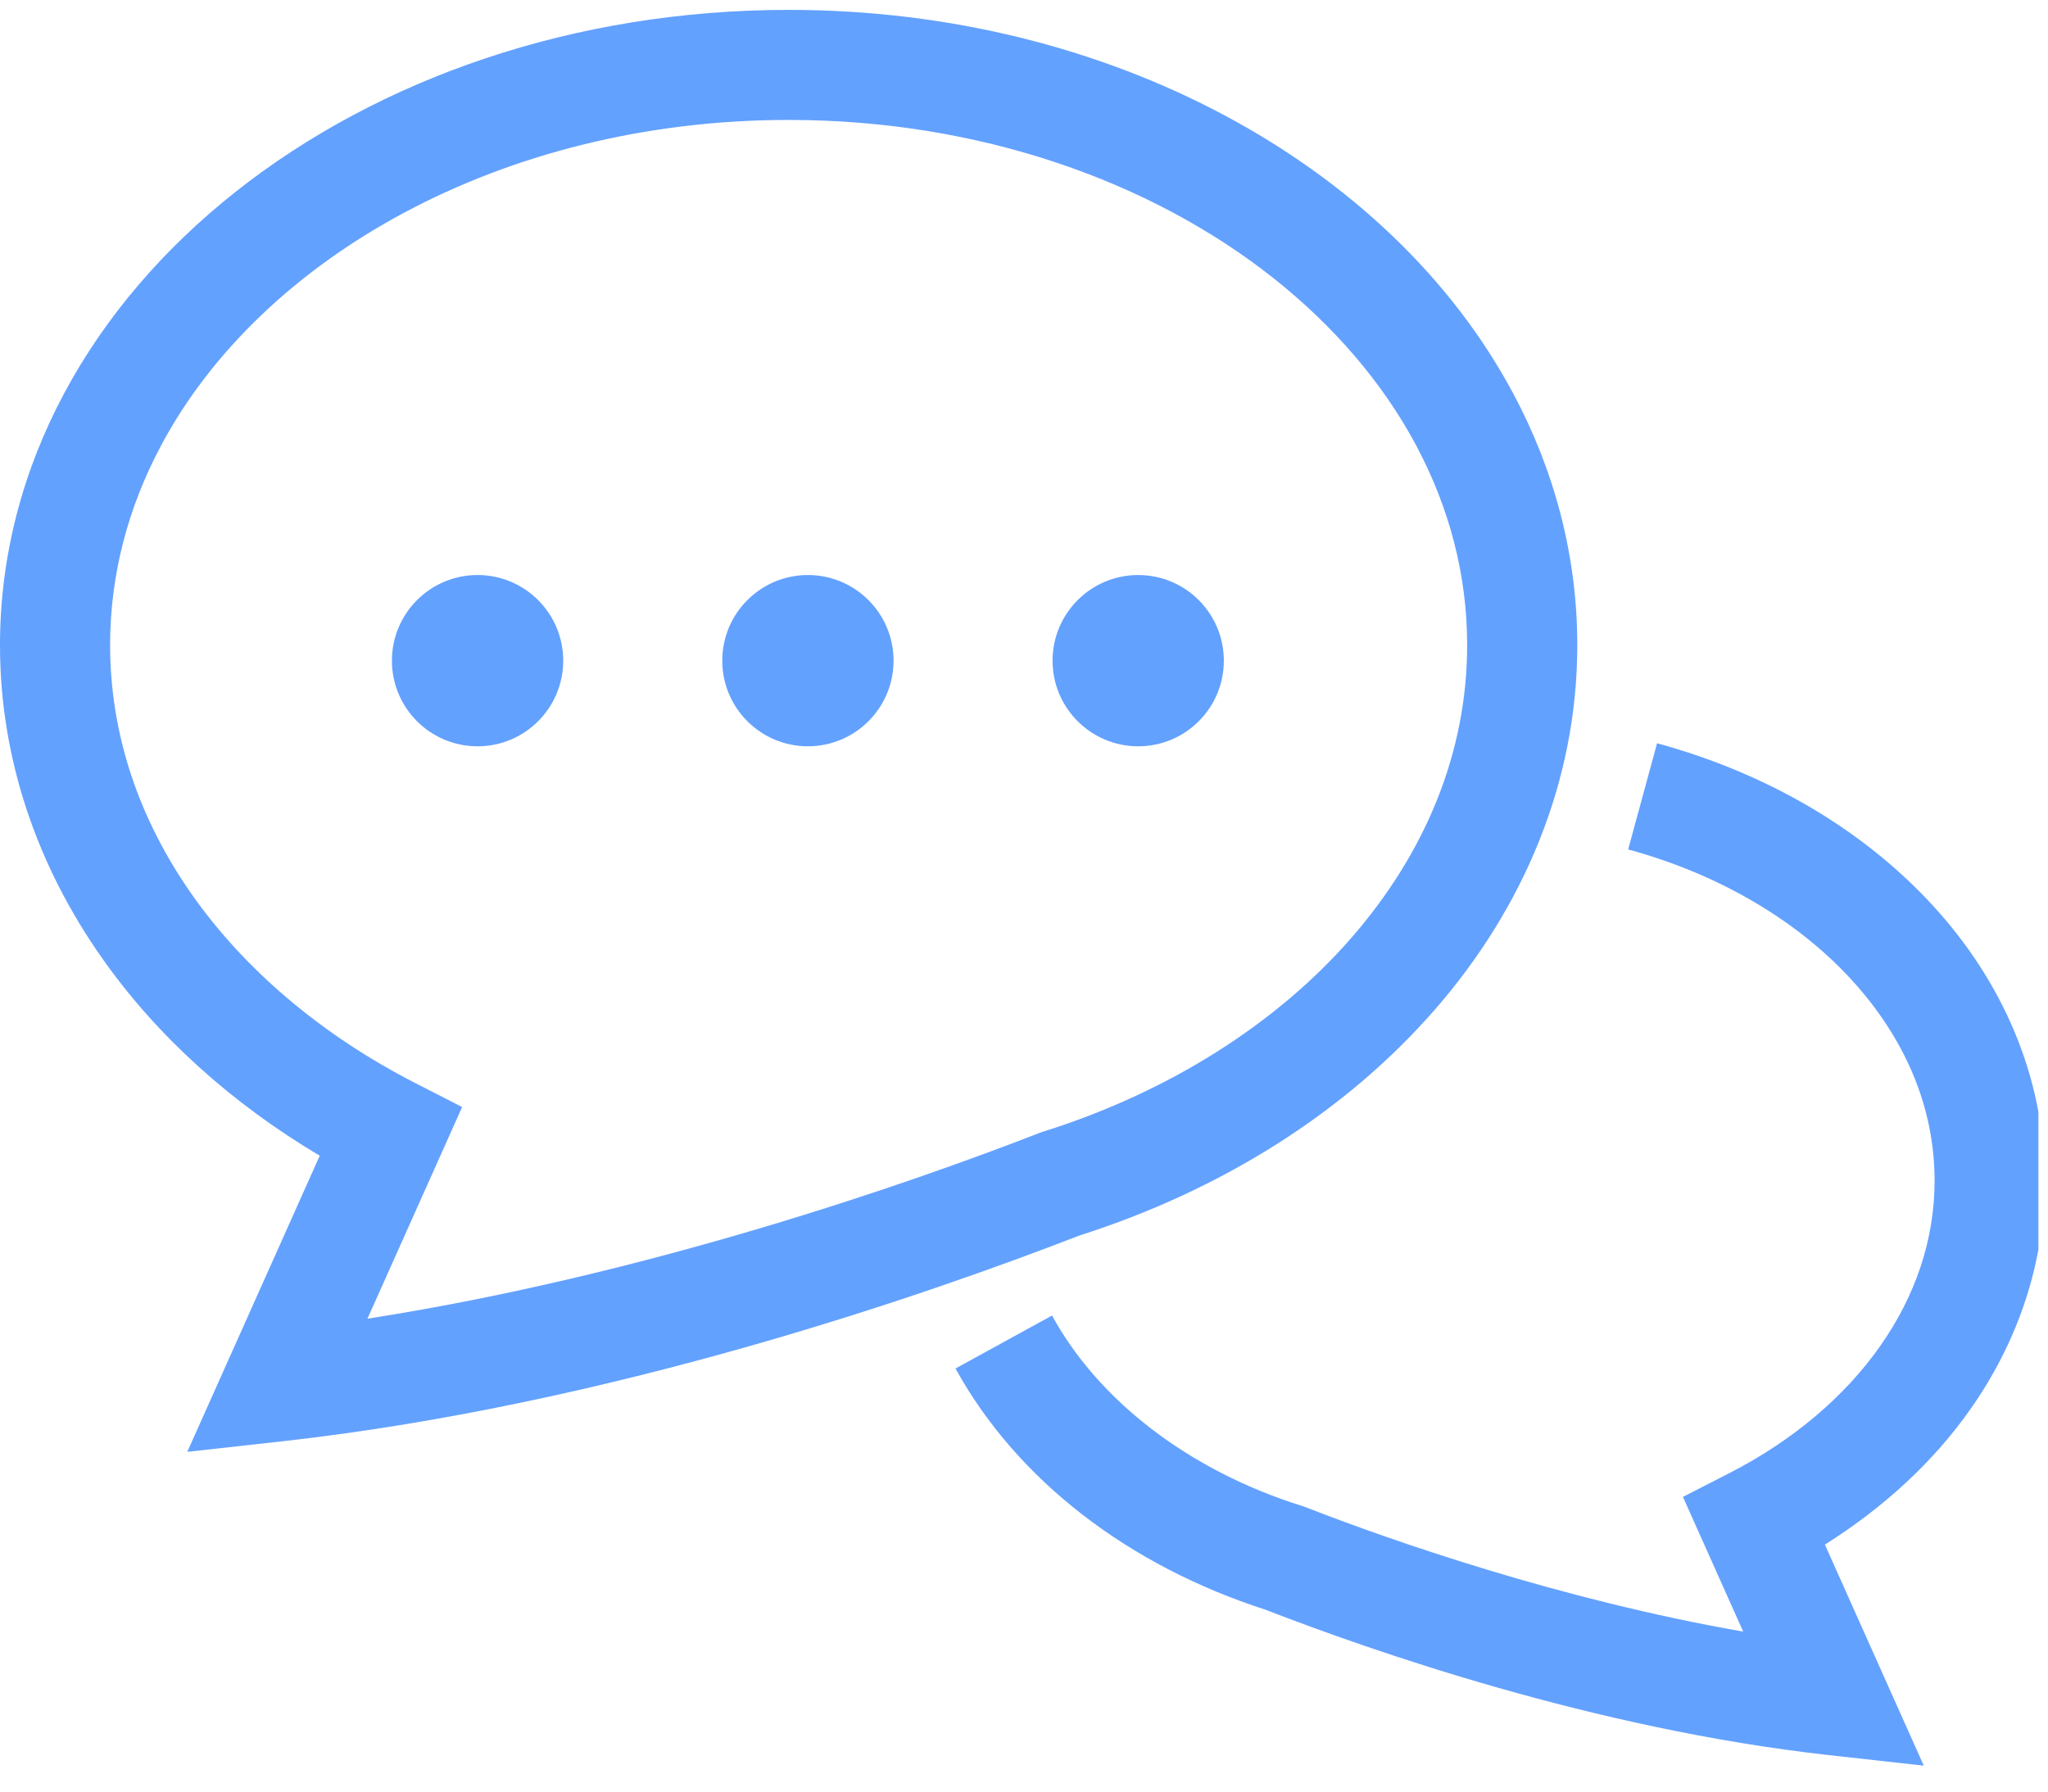
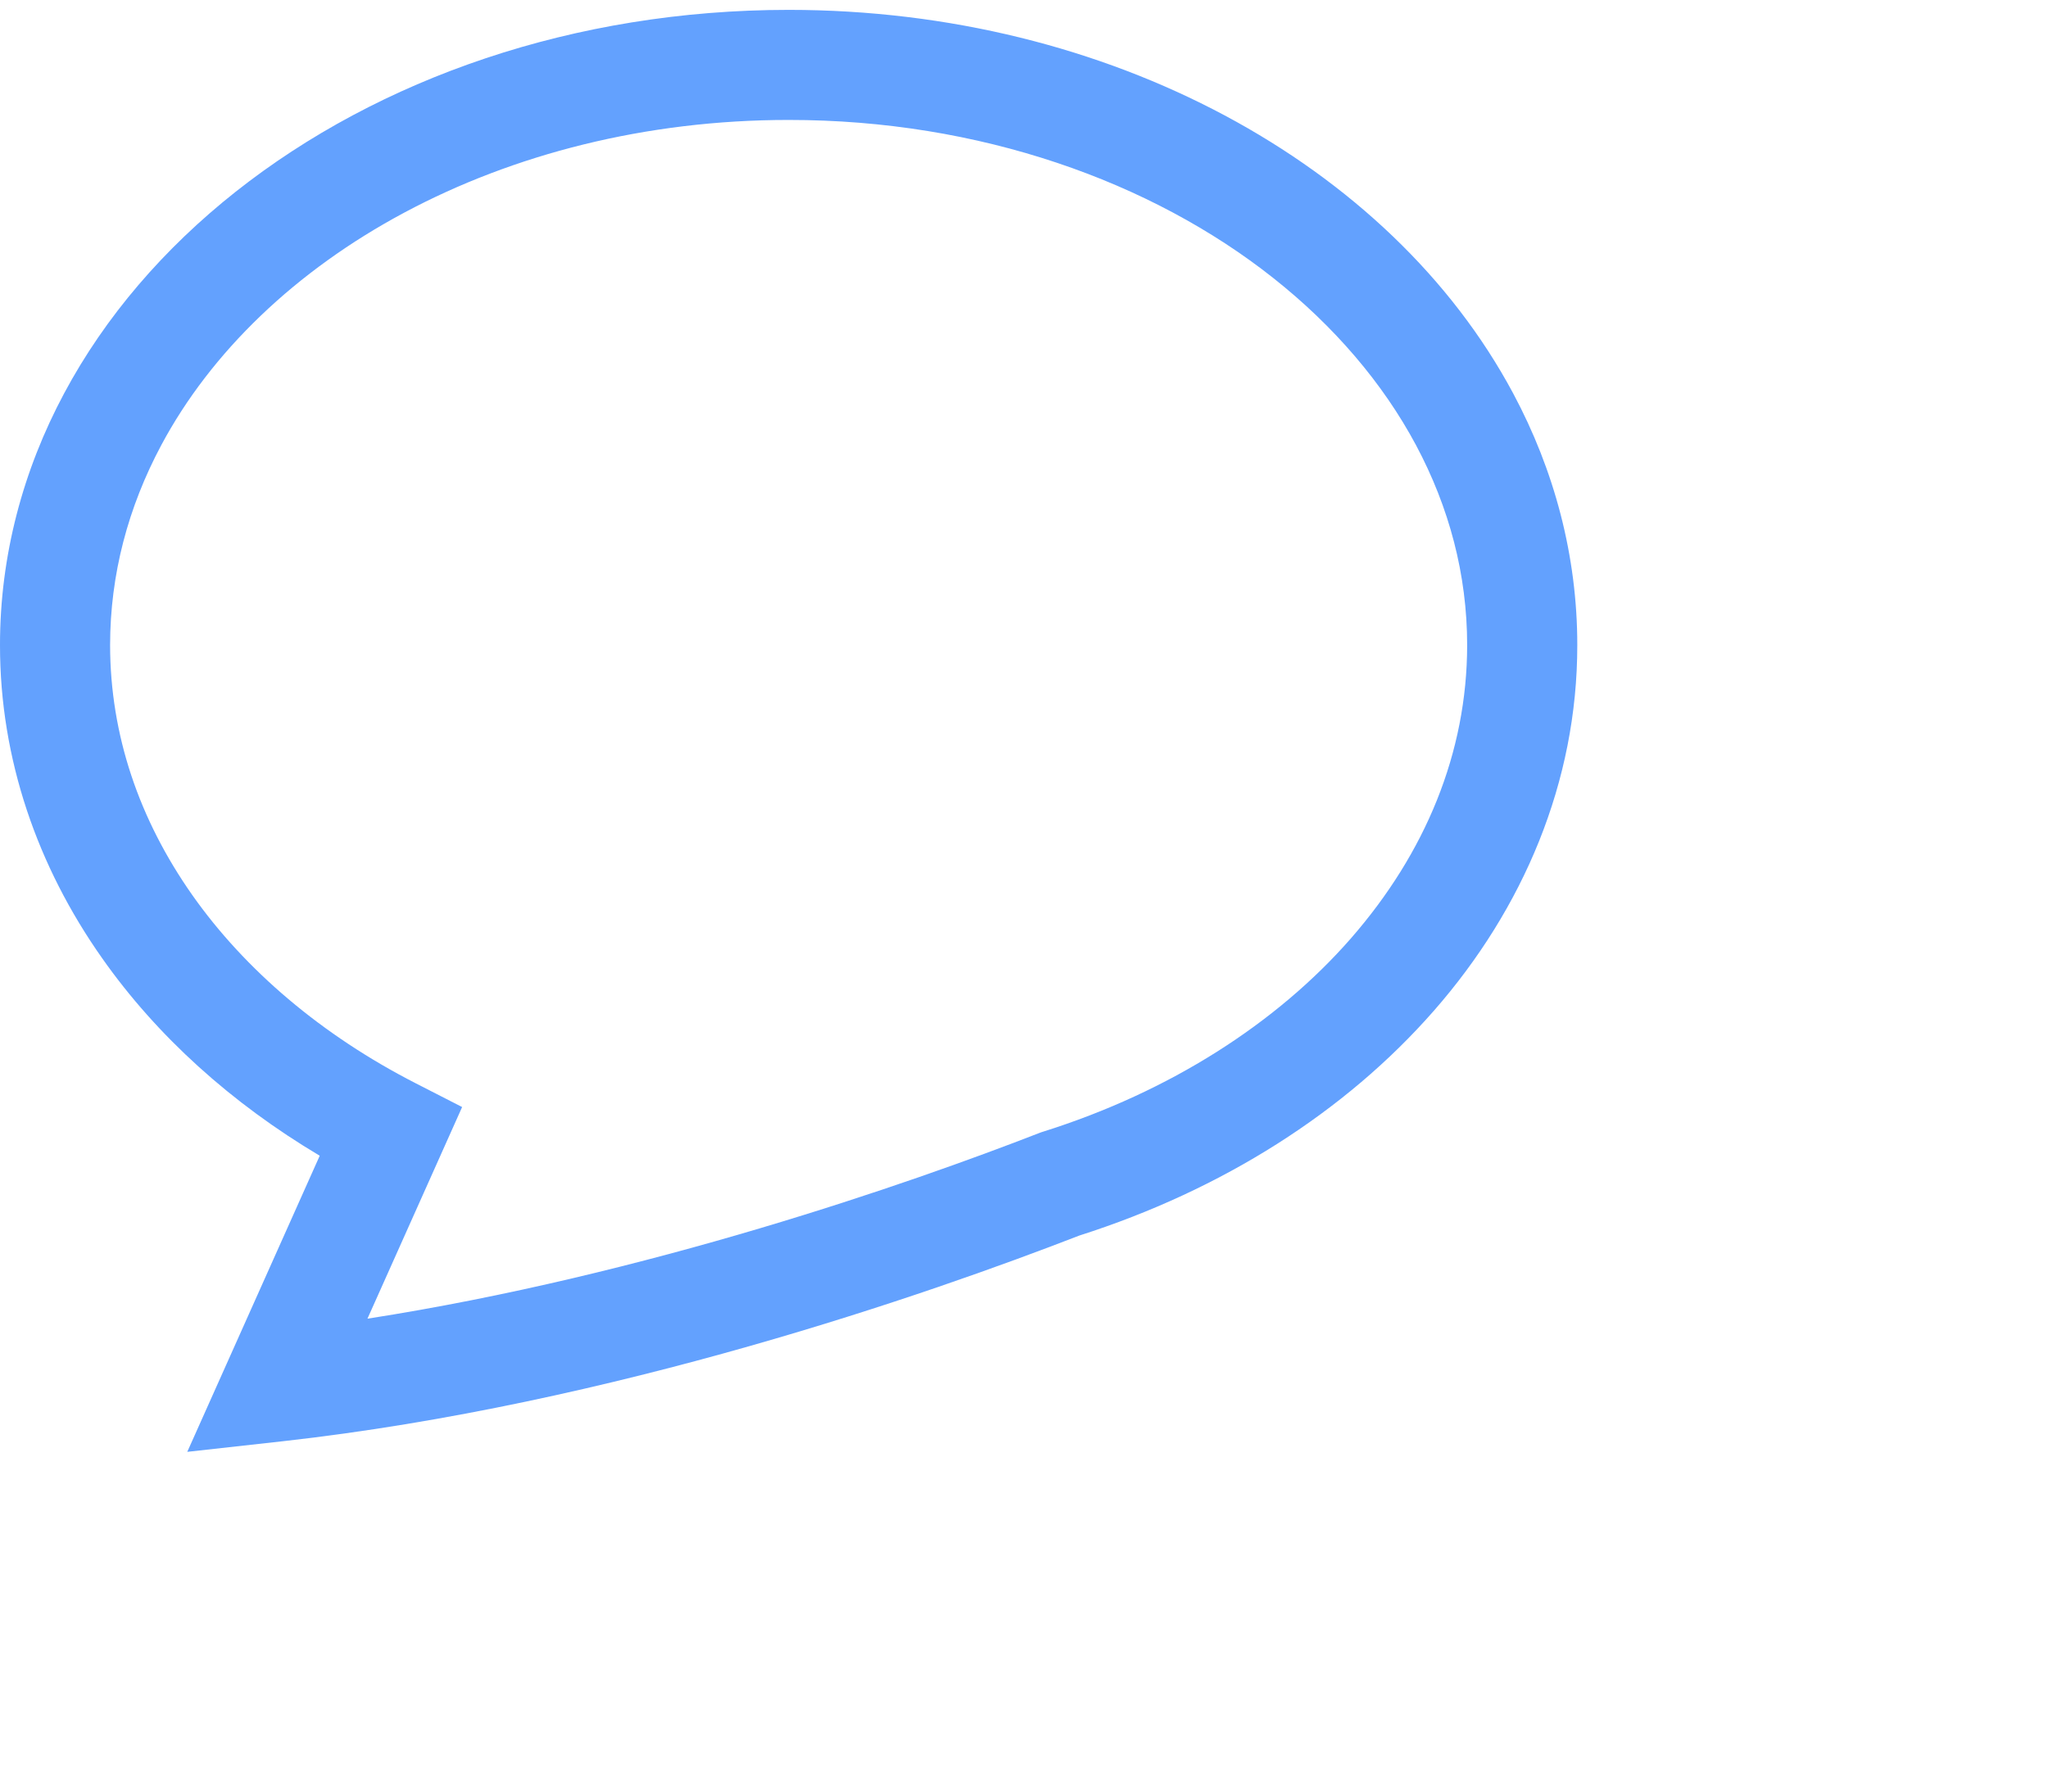
<svg xmlns="http://www.w3.org/2000/svg" width="88" height="77" viewBox="0 0 88 77" fill="none">
  <g clip-path="url(#clip0_17_1620)">
-     <path d="M84.655 60.581C86.671 57.722 87.861 54.34 87.858 50.741C87.861 46.256 86.013 42.13 83.029 38.894C80.042 35.649 75.927 33.231 71.202 31.944L69.96 36.508C73.906 37.581 77.246 39.589 79.546 42.096C81.851 44.613 83.124 47.564 83.127 50.741C83.124 53.297 82.301 55.697 80.784 57.859C79.269 60.015 77.044 61.911 74.311 63.311L72.314 64.334L74.902 70.123C67.057 68.757 59.779 66.21 56.098 64.776L56.025 64.748L55.951 64.725C51.015 63.177 47.165 60.134 45.205 56.539L41.056 58.816C43.711 63.639 48.528 67.302 54.385 69.185V69.187C58.938 70.95 68.503 74.305 78.553 75.429L82.662 75.885L78.414 66.385C80.906 64.814 83.047 62.866 84.655 60.581Z" fill="#63A1FE" />
    <path d="M61.614 43.438C65.451 39.057 67.777 33.612 67.774 27.725C67.775 23.877 66.782 20.2 65.017 16.903C62.367 11.951 58.013 7.841 52.625 4.961C47.236 2.083 40.796 0.425 33.887 0.424C24.677 0.427 16.296 3.365 10.131 8.237C7.049 10.675 4.522 13.602 2.757 16.903C0.992 20.201 -0.002 23.877 4.40409e-06 27.726C-0.003 32.637 1.619 37.253 4.388 41.181C6.755 44.547 9.96 47.422 13.738 49.672L8.047 62.398L12.156 61.942C26.345 60.356 39.934 55.599 46.383 53.1C52.516 51.143 57.805 47.79 61.614 43.438ZM44.743 48.662L44.671 48.689C39.088 50.861 27.791 54.805 15.789 56.675L19.857 47.579L17.859 46.556C13.829 44.493 10.527 41.687 8.256 38.459C5.985 35.226 4.734 31.594 4.731 27.726C4.733 24.689 5.503 21.804 6.929 19.133C9.063 15.136 12.703 11.632 17.377 9.135C22.049 6.637 27.737 5.154 33.887 5.155C42.086 5.152 49.465 7.795 54.709 11.947C57.332 14.023 59.42 16.468 60.845 19.133C62.269 21.804 63.041 24.689 63.042 27.726C63.039 32.355 61.245 36.663 58.053 40.323C54.863 43.975 50.263 46.926 44.817 48.639L44.743 48.662Z" fill="#63A1FE" />
-     <path d="M20.52 24.714C18.488 24.714 16.84 26.362 16.84 28.395C16.84 30.427 18.488 32.075 20.52 32.075C22.553 32.075 24.201 30.427 24.201 28.395C24.201 26.362 22.553 24.714 20.52 24.714Z" fill="#63A1FE" />
-     <path d="M34.714 24.714C32.683 24.714 31.035 26.362 31.035 28.395C31.035 30.427 32.682 32.075 34.714 32.075C36.747 32.075 38.395 30.427 38.395 28.395C38.395 26.362 36.747 24.714 34.714 24.714Z" fill="#63A1FE" />
-     <path d="M48.907 24.714C46.875 24.714 45.227 26.362 45.227 28.395C45.227 30.427 46.875 32.075 48.907 32.075C50.94 32.075 52.587 30.427 52.587 28.395C52.587 26.362 50.94 24.714 48.907 24.714Z" fill="#63A1FE" />
  </g>
  <defs>
    <clipPath id="clip0_17_1620">
      <rect width="87.588" height="77" fill="white" />
    </clipPath>
  </defs>
</svg>